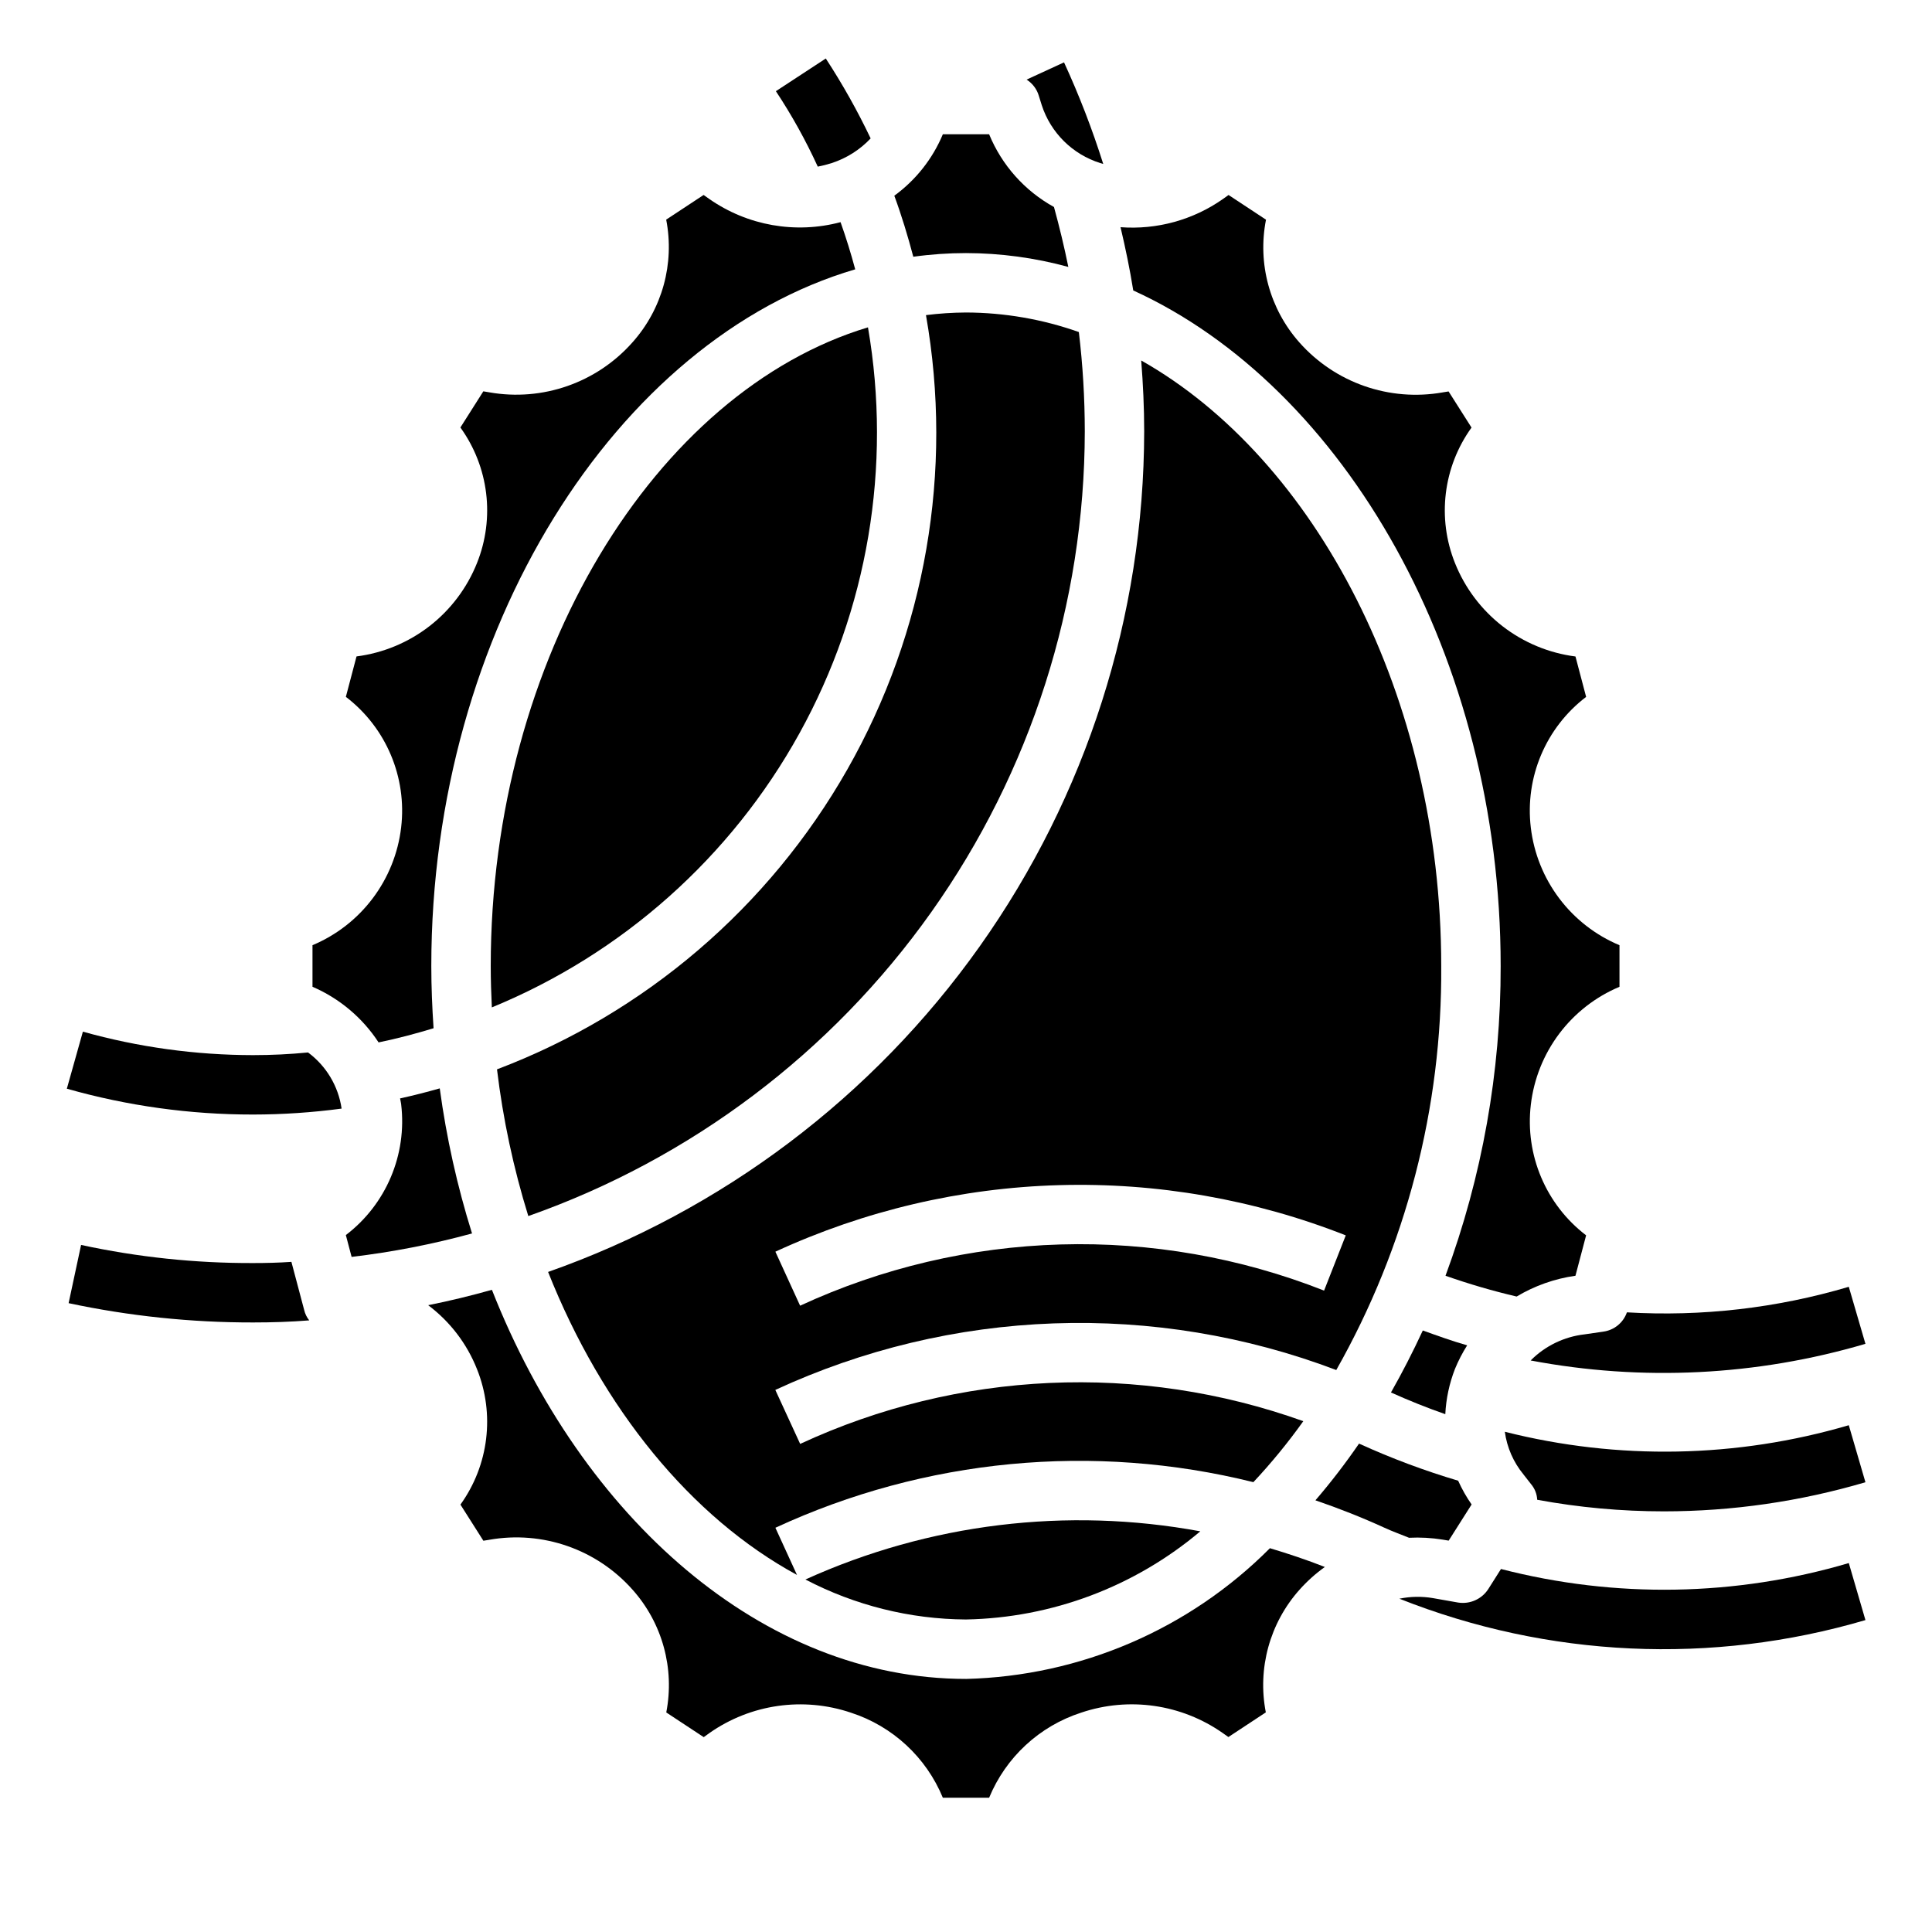
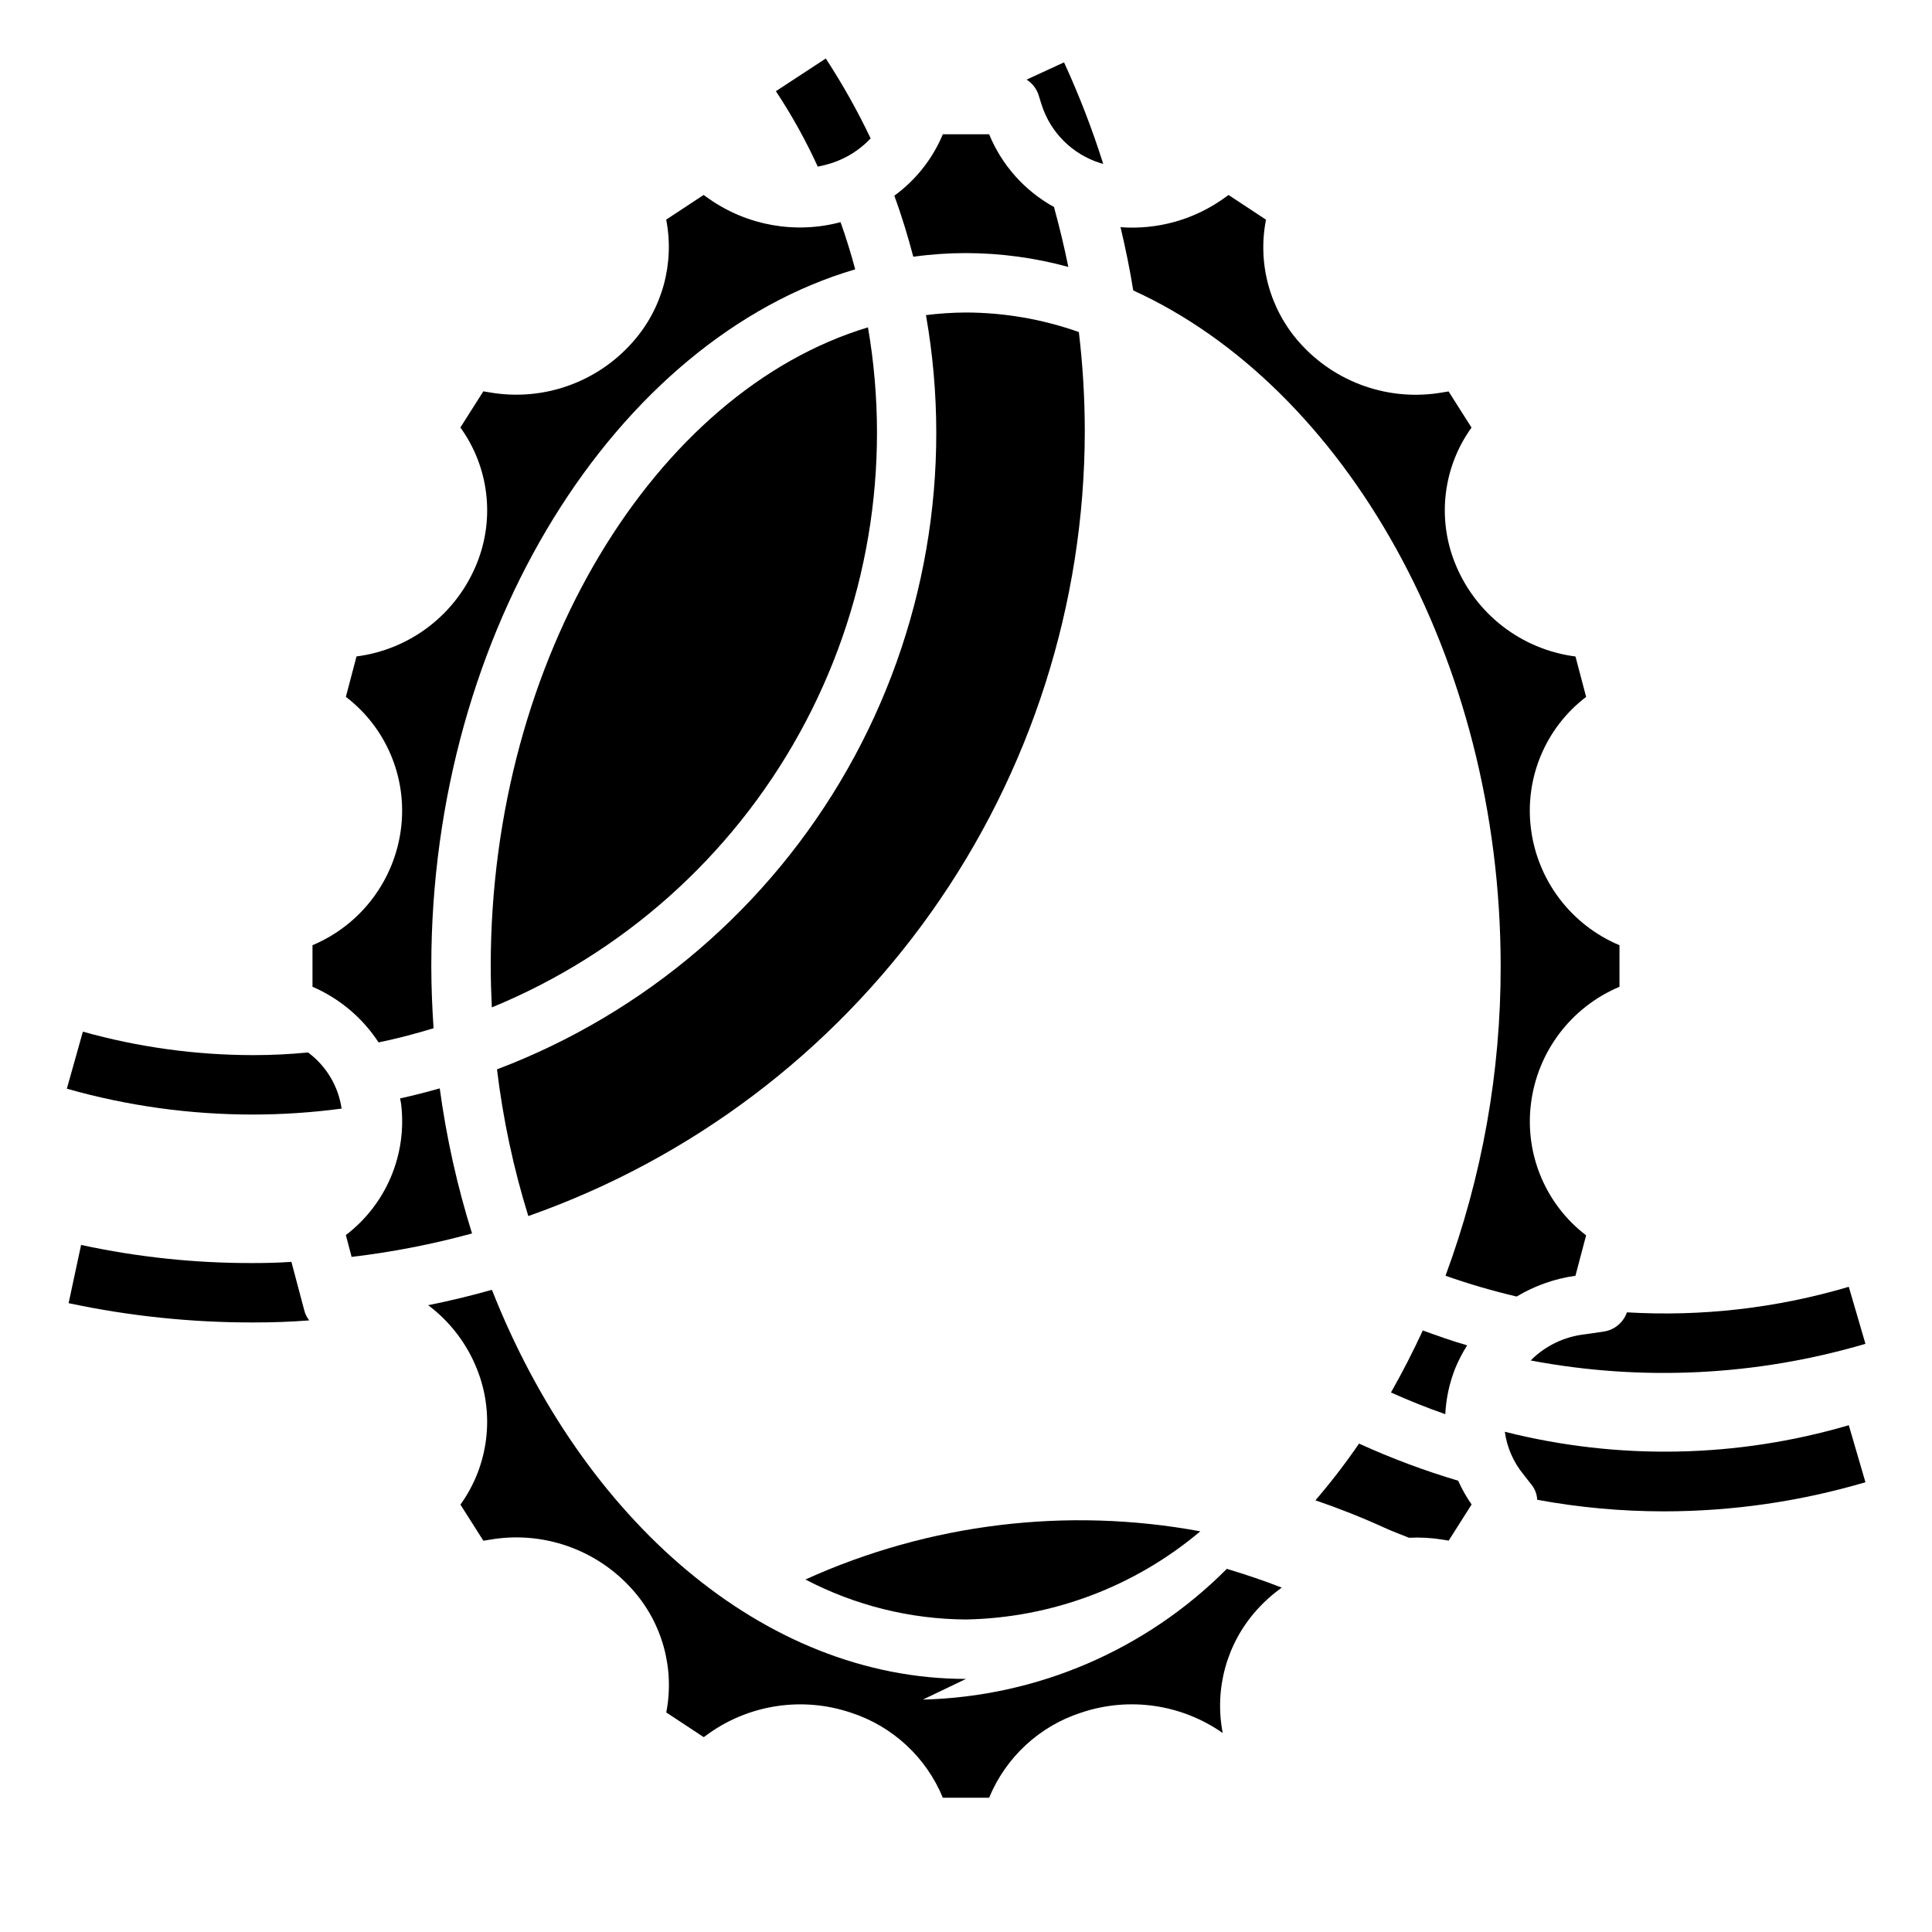
<svg xmlns="http://www.w3.org/2000/svg" fill="#000000" width="800px" height="800px" version="1.1" viewBox="144 144 512 512">
  <g>
    <path d="m400 211.07c9.16 0.016 18.281 1.25 27.117 3.668-1.078-5.336-2.363-10.637-3.801-15.879-7.758-4.281-13.82-11.082-17.188-19.277h-12.262c-2.719 6.504-7.168 12.137-12.863 16.285 1.953 5.297 3.582 10.707 5.031 16.168v0.004c4.625-0.645 9.293-0.969 13.965-0.969z" />
    <path d="m400 573.18c22.766-0.43 44.691-8.68 62.094-23.363-35.371-6.539-71.891-2.082-104.65 12.766 13.141 6.875 27.73 10.508 42.559 10.598z" />
    <path d="m527.02 518.77c0.203-4.117 1.074-8.168 2.57-12.008 0.891-2.168 1.969-4.254 3.223-6.234-3.938-1.125-7.871-2.535-11.754-3.938-2.625 5.672-5.438 11.148-8.438 16.43 4.754 2.137 9.547 4.062 14.398 5.75z" />
-     <path d="m289.25 481.08c14.383 36.211 37.895 65.062 65.961 80.293l-5.723-12.5c39.613-18.34 84.301-22.605 126.67-12.086 4.766-5.086 9.184-10.484 13.234-16.16-43.512-15.59-91.41-13.426-133.34 6.023l-6.582-14.305c23.18-10.734 48.266-16.727 73.793-17.633 25.527-0.906 50.98 3.297 74.863 12.359 18.488-32.641 28.082-69.562 27.816-107.07 0-71.469-33.449-134.45-79.508-160.47 0.488 6.219 0.789 12.469 0.789 18.773-0.066 48.91-15.297 96.598-43.586 136.49-28.293 39.898-68.258 70.043-114.39 86.289zm211.4-9.715-5.754 14.656c-22.215-8.754-45.973-12.914-69.84-12.227s-47.348 6.207-69.02 16.227l-6.551-14.312c23.598-10.891 49.16-16.891 75.141-17.633 25.98-0.742 51.844 3.785 76.023 13.312z" />
    <path d="m389.39 227.51c7.281 41.34-0.09 83.922-20.844 120.41-20.75 36.488-53.582 64.594-92.836 79.469 1.586 13.184 4.363 26.195 8.297 38.879 43.07-15.156 80.379-43.297 106.79-80.543 26.41-37.242 40.625-81.762 40.684-127.42-0.008-8.793-0.531-17.578-1.574-26.309-9.609-3.402-19.723-5.152-29.914-5.18-3.547 0.02-7.086 0.25-10.605 0.695z" />
-     <path d="m400 588.93c-53.812 0-101.75-42.508-125.64-103.12-5.559 1.574-11.18 2.938-16.887 4.078v0.004c5.785 4.34 10.262 10.195 12.926 16.922 4.789 11.934 3.137 25.488-4.379 35.922l6.078 9.574 1.574-0.25v-0.004c14.098-2.492 28.477 2.523 37.969 13.242 7.891 8.848 11.191 20.879 8.926 32.52l9.926 6.543 1.504-1.078v-0.004c10.93-7.668 24.859-9.672 37.512-5.398 11.031 3.574 19.938 11.82 24.355 22.543h12.266-0.004c4.426-10.742 13.348-18.992 24.406-22.559 12.648-4.262 26.57-2.254 37.5 5.406l1.504 1.062 9.918-6.535c-2.266-11.641 1.043-23.676 8.945-32.523 2.004-2.246 4.25-4.262 6.699-6.008-4.809-1.891-9.668-3.512-14.555-4.977-21.391 21.488-50.242 33.895-80.547 34.645z" />
+     <path d="m400 588.93c-53.812 0-101.75-42.508-125.64-103.12-5.559 1.574-11.18 2.938-16.887 4.078v0.004c5.785 4.34 10.262 10.195 12.926 16.922 4.789 11.934 3.137 25.488-4.379 35.922l6.078 9.574 1.574-0.25v-0.004c14.098-2.492 28.477 2.523 37.969 13.242 7.891 8.848 11.191 20.879 8.926 32.52l9.926 6.543 1.504-1.078v-0.004c10.93-7.668 24.859-9.672 37.512-5.398 11.031 3.574 19.938 11.82 24.355 22.543h12.266-0.004c4.426-10.742 13.348-18.992 24.406-22.559 12.648-4.262 26.57-2.254 37.5 5.406c-2.266-11.641 1.043-23.676 8.945-32.523 2.004-2.246 4.25-4.262 6.699-6.008-4.809-1.891-9.668-3.512-14.555-4.977-21.391 21.488-50.242 33.895-80.547 34.645z" />
    <path d="m274.05 400c0 3.684 0.117 7.336 0.293 10.973h-0.004c34.633-14.23 63.383-39.836 81.504-72.602 18.121-32.762 24.535-70.723 18.18-107.62-56.324 16.98-99.973 87.594-99.973 169.25z" />
    <path d="m573.18 405.51v-11.02c-6.328-2.648-11.836-6.934-15.965-12.41s-6.731-11.953-7.535-18.762c-1.59-13.328 3.984-26.504 14.66-34.637l-2.824-10.707h-0.004c-7.043-0.906-13.715-3.676-19.328-8.027-5.609-4.352-9.957-10.121-12.594-16.715-4.789-11.934-3.137-25.488 4.379-35.922l-6.078-9.574-1.574 0.25v0.004c-14.098 2.484-28.473-2.527-37.965-13.238-7.867-8.871-11.141-20.906-8.848-32.535l-9.926-6.543-1.504 1.078h-0.004c-7.906 5.543-17.488 8.176-27.117 7.457 1.309 5.551 2.473 11.125 3.371 16.766 55.859 25.457 97.367 97.156 97.367 179.03 0.055 28.012-4.898 55.809-14.617 82.082 6.18 2.176 12.473 4.016 18.852 5.508 4.777-2.856 10.074-4.731 15.586-5.508l2.824-10.707h0.004c-10.664-8.145-16.234-21.312-14.652-34.637 0.797-6.82 3.394-13.305 7.519-18.793 4.129-5.488 9.641-9.781 15.973-12.438z" />
    <path d="m504.34 526.65-0.18-0.078h-0.004c-3.578 5.211-7.434 10.23-11.555 15.027 6.164 2.117 12.266 4.512 18.285 7.266 2.141 0.992 4.344 1.762 6.519 2.66 2.988-0.152 5.981 0.016 8.934 0.496l1.574 0.262 6.078-9.582c-1.383-1.984-2.578-4.094-3.566-6.297-8.91-2.648-17.625-5.906-26.086-9.754z" />
    <path d="m260.54 432.43c-3.465 0.984-6.965 1.883-10.516 2.66 0.086 0.527 0.227 1.039 0.293 1.574l-0.004 0.004c1.59 13.324-3.984 26.5-14.66 34.637l1.527 5.785c10.777-1.273 21.445-3.352 31.914-6.211-3.93-12.551-6.793-25.414-8.555-38.449z" />
    <path d="m244.33 420.25c4.953-1.016 9.793-2.305 14.57-3.754-0.367-5.481-0.598-10.945-0.598-16.5 0-89.039 49.059-166.03 112.34-184.62-1.133-4.219-2.418-8.383-3.883-12.5l0.004-0.004c-11.934 3.176-24.664 0.93-34.793-6.141l-1.504-1.062-9.918 6.535c2.269 11.645-1.039 23.68-8.941 32.527-9.484 10.715-23.855 15.73-37.945 13.238l-1.574-0.262-6.078 9.582c7.531 10.434 9.188 23.996 4.394 35.938-2.633 6.594-6.984 12.363-12.594 16.711-5.613 4.348-12.285 7.117-19.328 8.023l-2.824 10.707h-0.004c10.664 8.141 16.234 21.312 14.652 34.637-0.805 6.809-3.406 13.285-7.531 18.762-4.129 5.481-9.633 9.766-15.961 12.418v11.02c7.16 3.09 13.254 8.215 17.516 14.746z" />
    <path d="m224.61 491.16c0.234 1.008 0.691 1.949 1.34 2.754-4.883 0.395-9.84 0.551-14.879 0.551-16.43 0.023-32.816-1.691-48.887-5.113l3.305-15.43h0.004c14.973 3.238 30.258 4.852 45.578 4.801 3.387 0 6.769-0.078 10.156-0.316z" />
    <path d="m436.37 187.45c-0.234-0.078-0.551-0.156-0.789-0.234-7.348-2.305-13.129-8.023-15.508-15.352l-0.789-2.519h0.004c-0.531-1.758-1.68-3.266-3.227-4.25l9.918-4.566c4.027 8.746 7.496 17.738 10.391 26.922z" />
    <path d="m234.53 437.79c-7.773 1.039-15.613 1.566-23.457 1.574-16.691 0.016-33.301-2.289-49.359-6.848l4.25-15.113 0.004-0.004c14.68 4.117 29.855 6.207 45.105 6.219 4.879 0 9.762-0.234 14.562-0.707 4.828 3.578 8.031 8.934 8.895 14.879z" />
    <path d="m374.73 180.68c-2.836 3.008-6.383 5.254-10.312 6.535-1.215 0.387-2.449 0.703-3.699 0.945-3.176-6.945-6.887-13.633-11.102-19.996l13.227-8.66c4.43 6.785 8.402 13.859 11.887 21.176z" />
    <path d="m638.36 500.13c-28.805 8.488-59.215 9.996-88.719 4.41 3.848-3.871 8.902-6.316 14.328-6.926l4.879-0.707v-0.004c2.902-0.375 5.34-2.356 6.301-5.117 19.844 1.172 39.742-1.117 58.801-6.769z" />
    <path d="m638.36 536.81c-17.332 5.109-35.305 7.707-53.371 7.715-11.277 0.004-22.527-1.023-33.613-3.07-0.074-1.535-0.656-3-1.656-4.172l-1.969-2.519h0.004c-2.676-3.242-4.394-7.168-4.961-11.332 29.996 7.578 61.473 6.981 91.156-1.734z" />
-     <path d="m638.36 573.34c-40.648 11.965-84.129 9.969-123.51-5.668 2.93-0.605 5.945-0.656 8.895-0.156l6.691 1.18c3.117 0.48 6.227-0.902 7.953-3.543l3.387-5.352h-0.004c30.305 7.828 62.164 7.285 92.18-1.574z" />
  </g>
</svg>